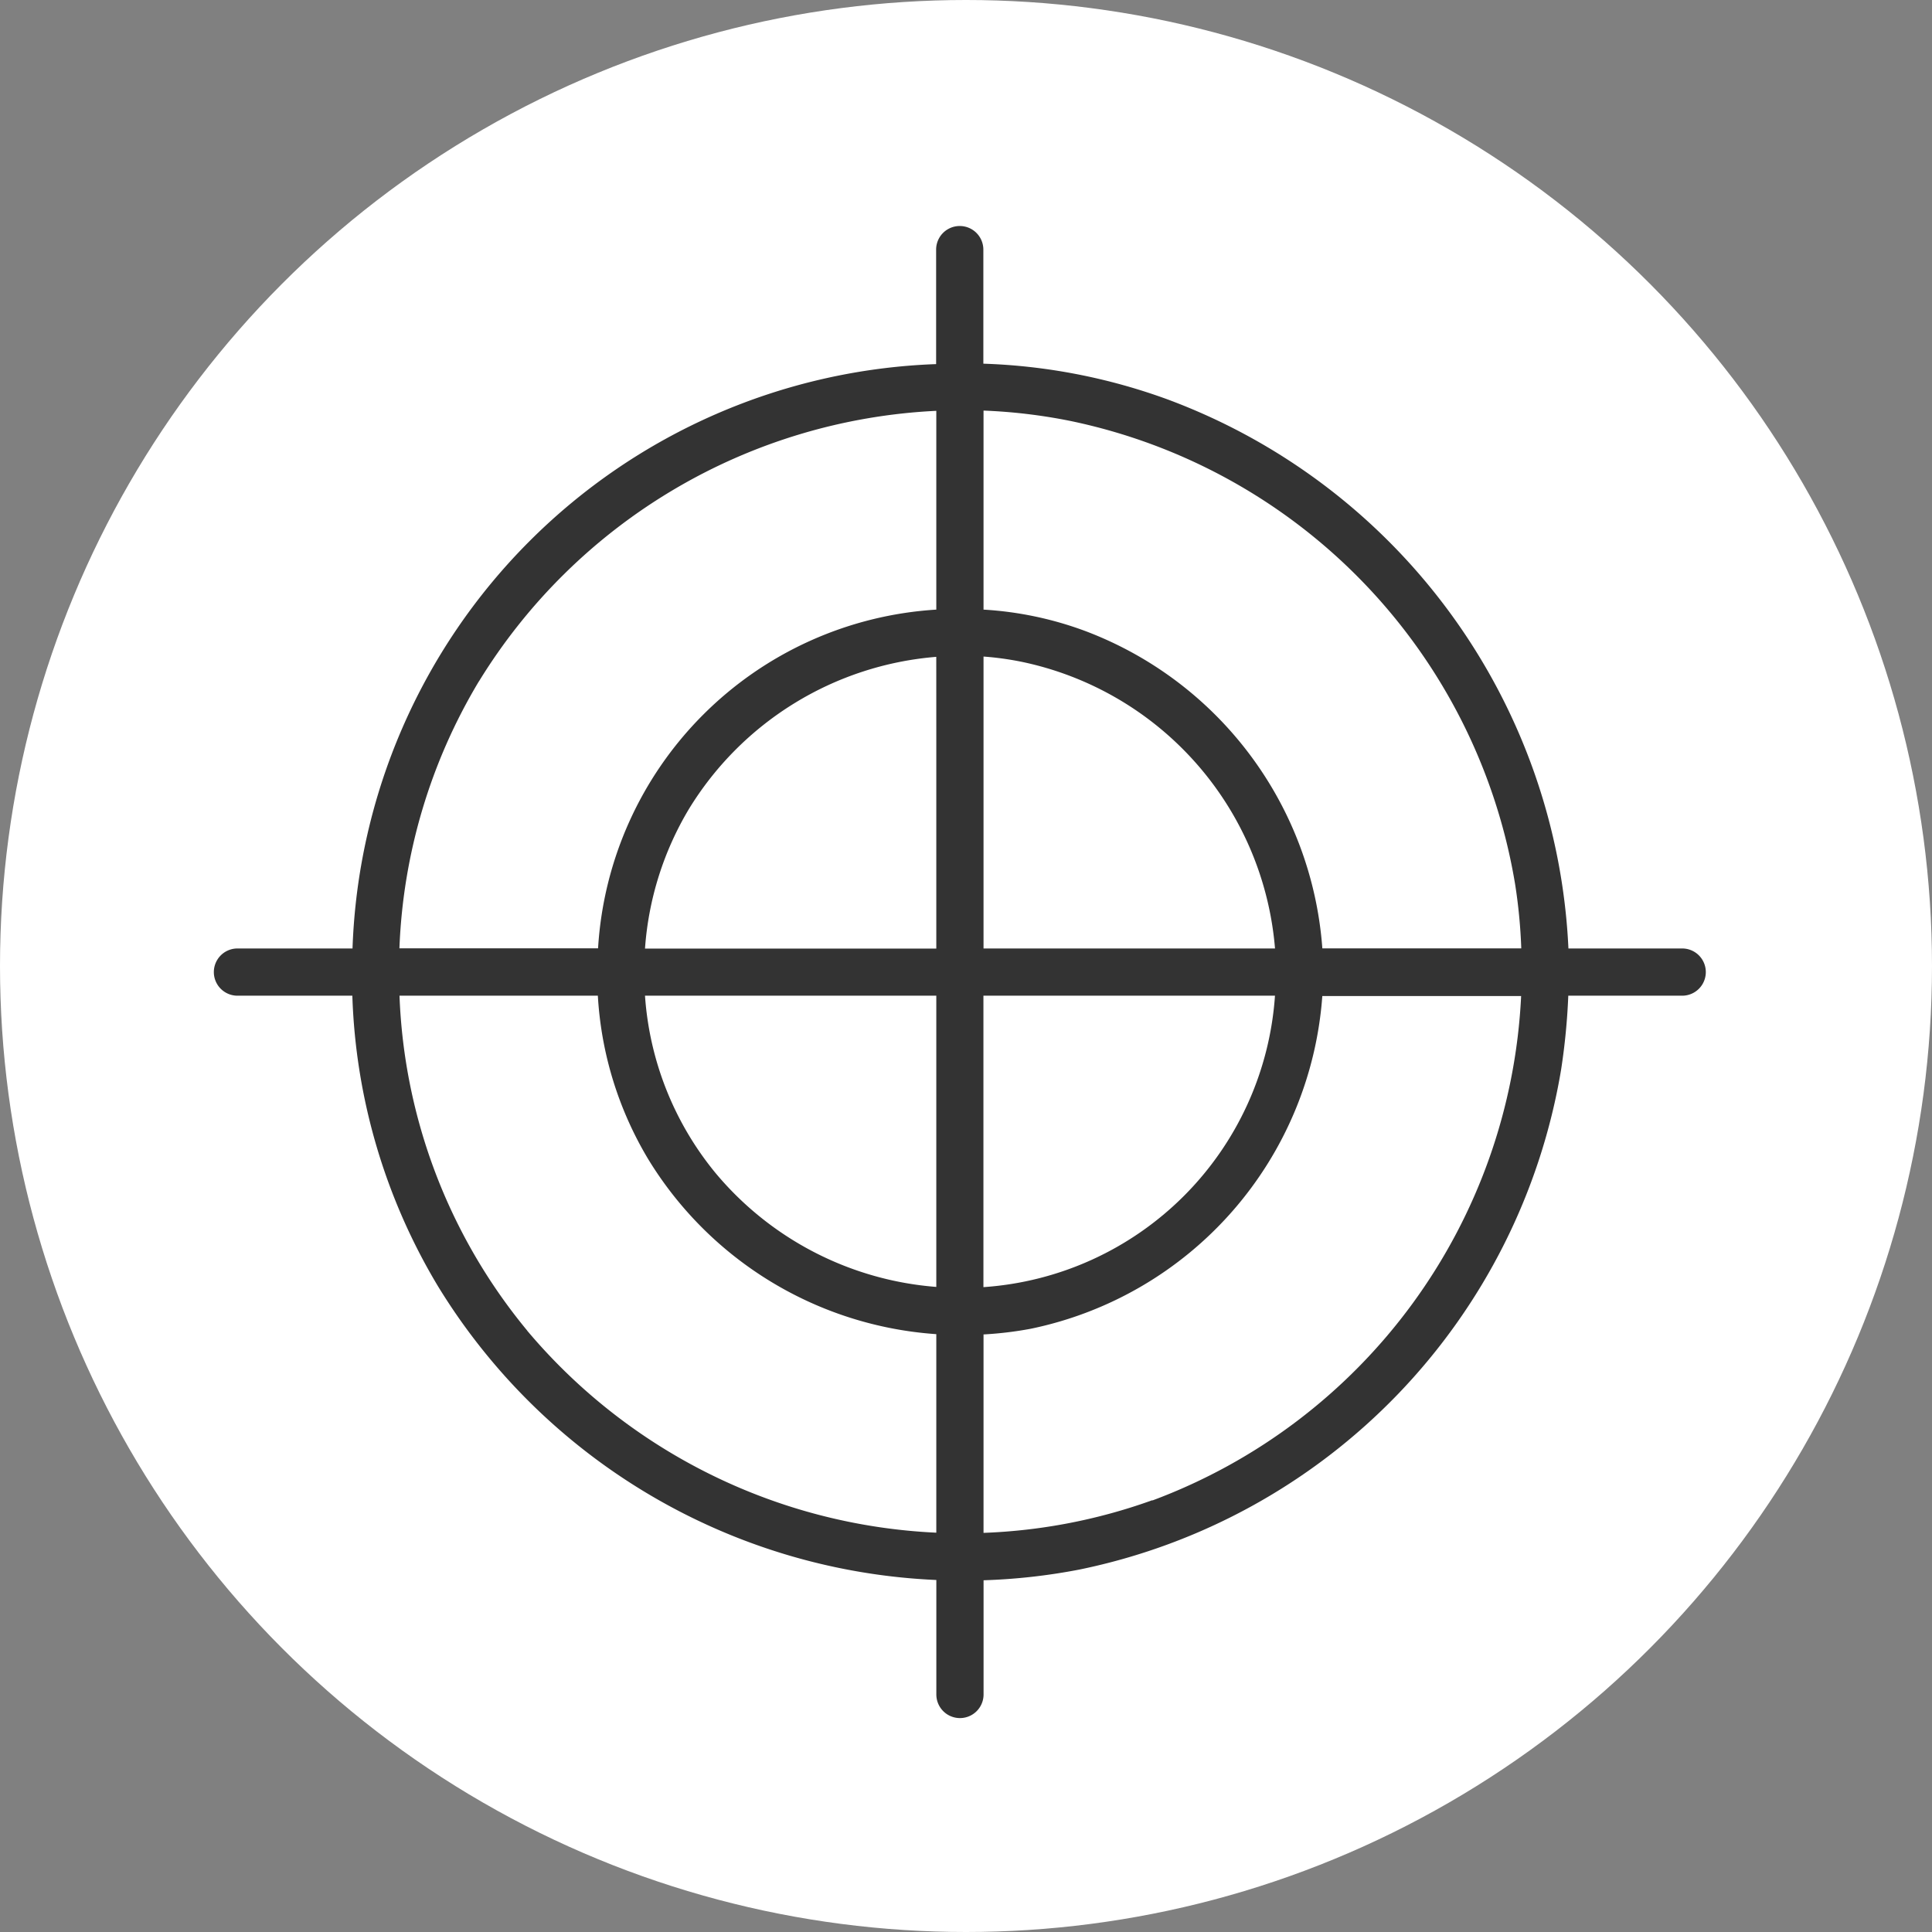
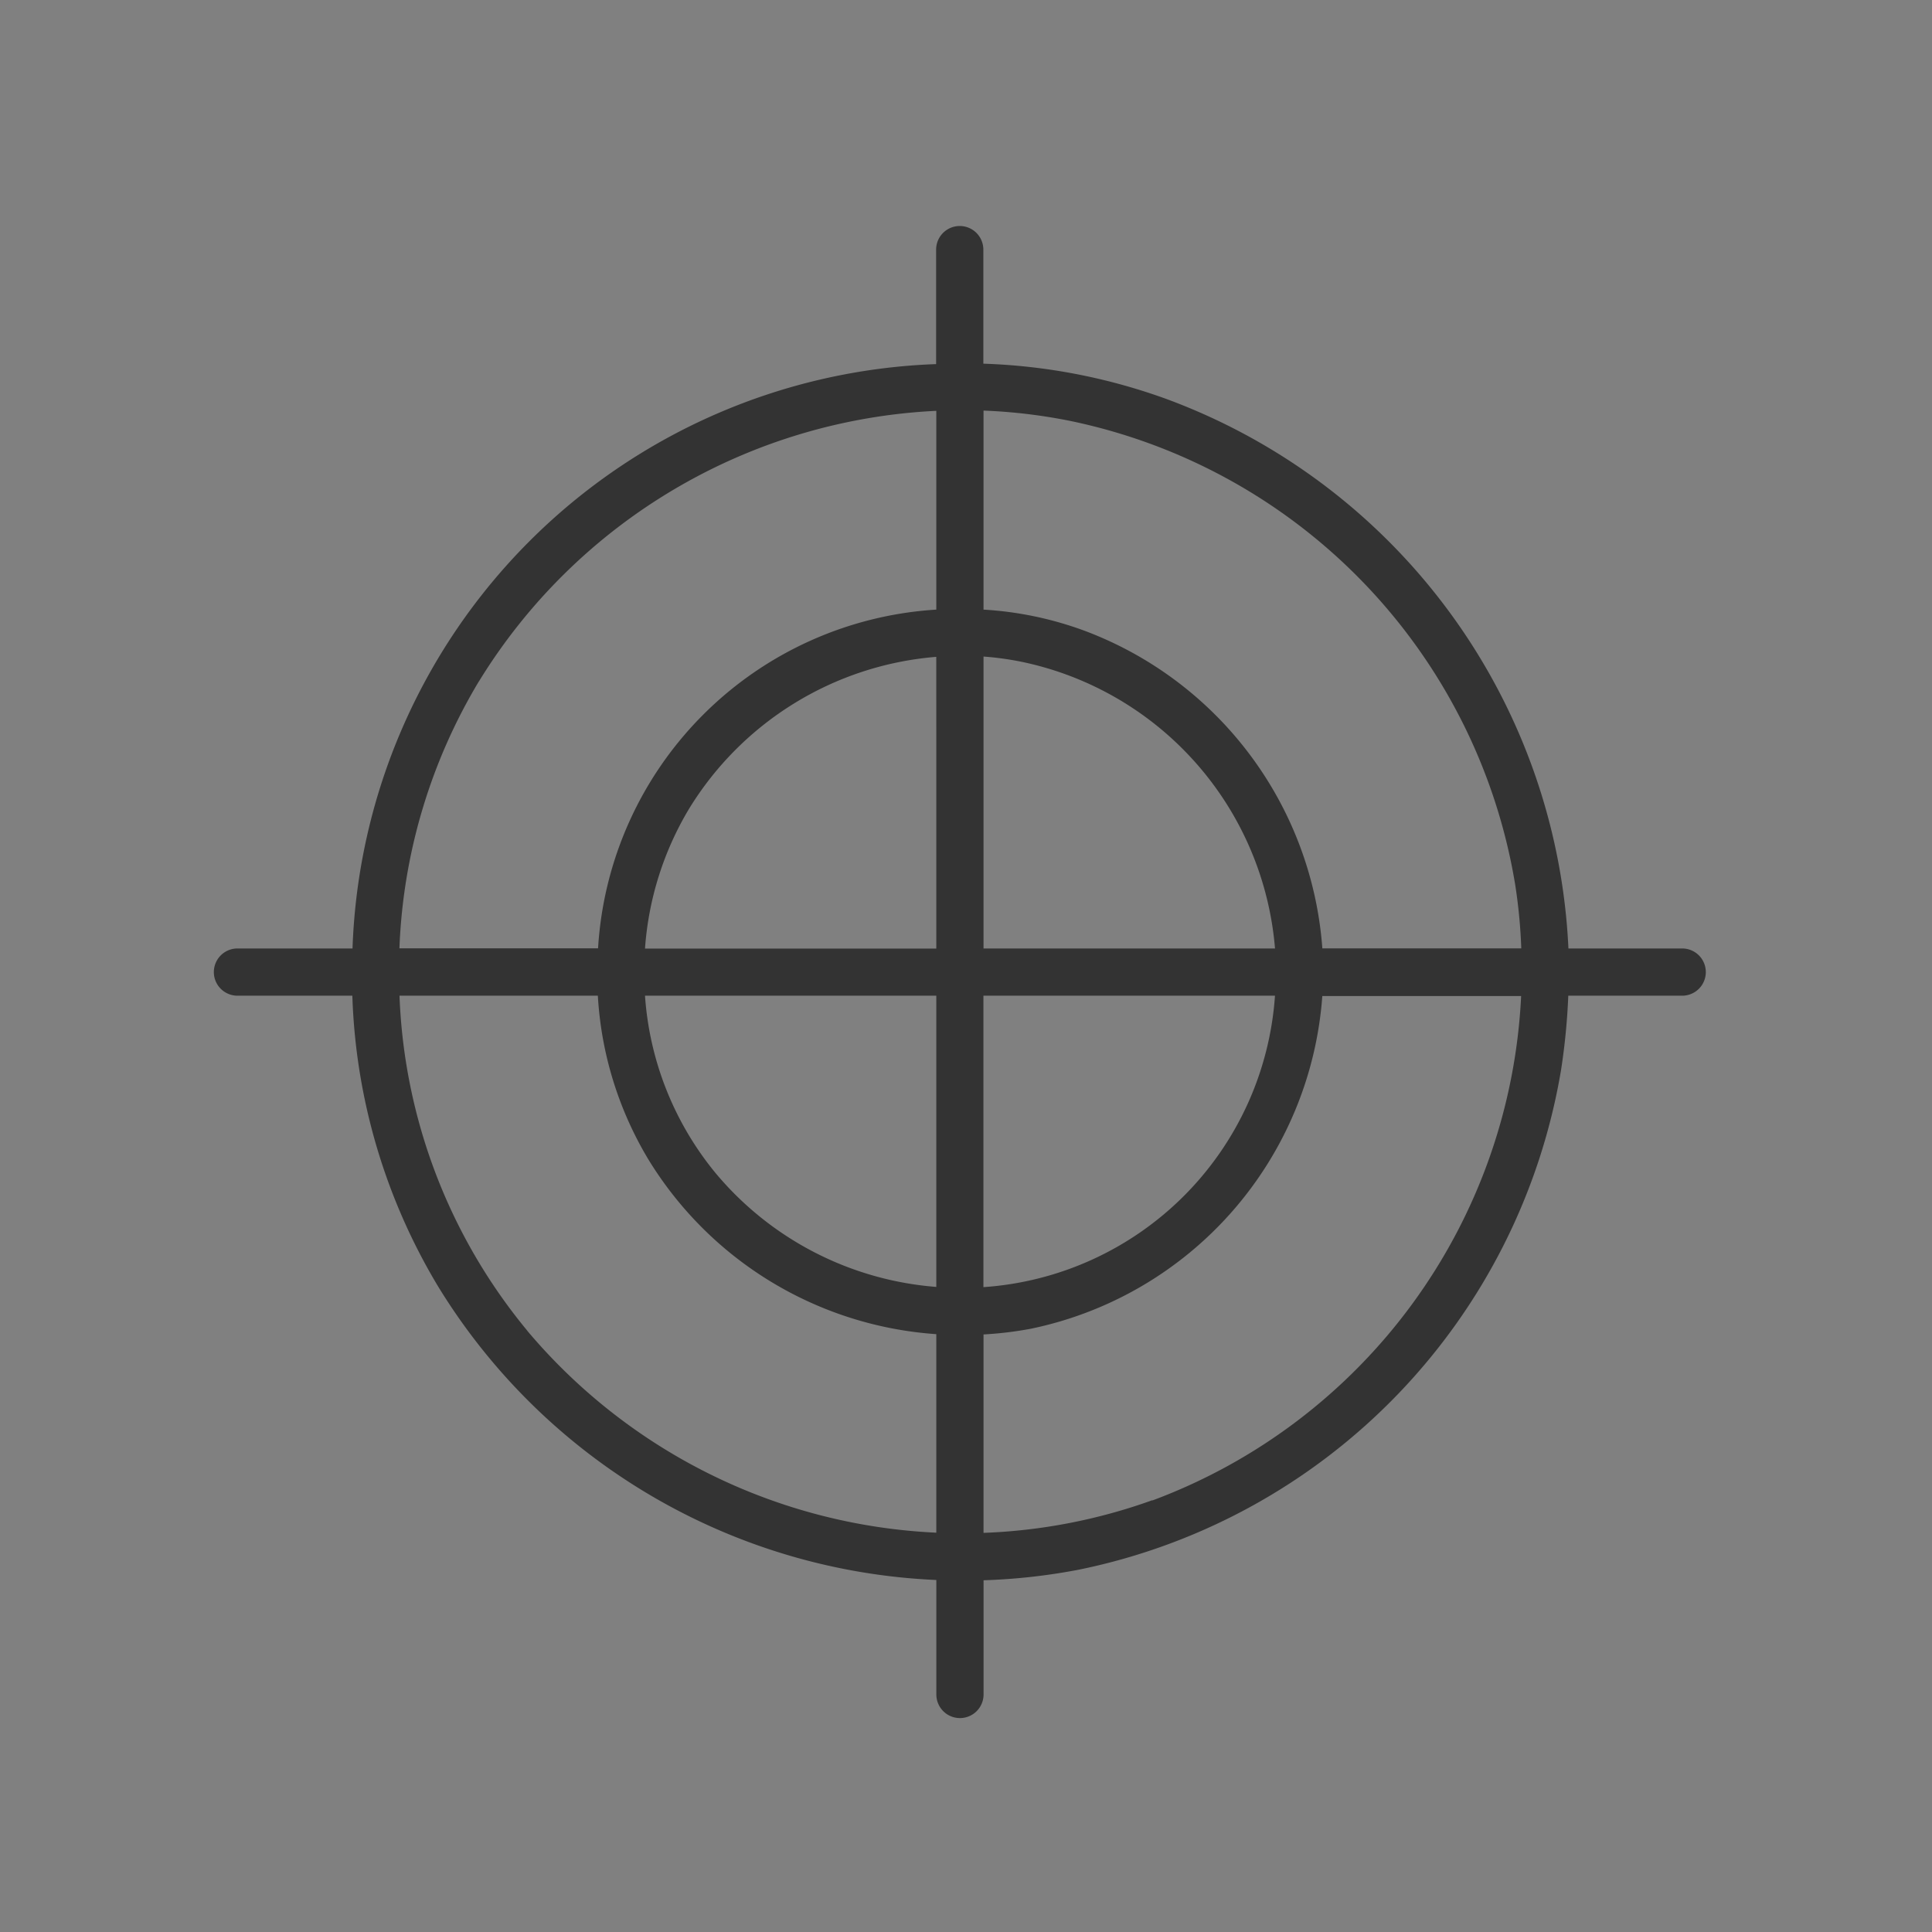
<svg xmlns="http://www.w3.org/2000/svg" width="54" height="54" viewBox="0 0 54 54">
  <rect x="0" y="0" width="54" height="54" fill="#808080" stroke="none" />
  <g id="icon_target" transform="translate(-503 -1986)">
-     <circle id="楕円形_39" data-name="楕円形 39" cx="27" cy="27" r="27" transform="translate(503 1986)" fill="#fff" />
    <path id="パス_267" data-name="パス 267" d="M41.022,20.171H37.838a17.217,17.217,0,0,0-11.2-15.345,16.547,16.547,0,0,0-5.153-1V.638a.66.66,0,0,0-1.32,0v3.2A16.929,16.929,0,0,0,3.853,20.171H.637a.66.66,0,0,0,0,1.32H3.848a16.815,16.815,0,0,0,2.4,8.131,17.2,17.2,0,0,0,13.923,8.2v3.2a.66.66,0,0,0,1.32,0V37.83a16.869,16.869,0,0,0,2.682-.3A17.146,17.146,0,0,0,37.634,23.554a18.365,18.365,0,0,0,.2-2.063h3.184a.66.66,0,0,0,0-1.32M23.909,5.425A15.876,15.876,0,0,1,36.347,18.369a14.881,14.881,0,0,1,.173,1.8H30.96A10.283,10.283,0,0,0,24.338,11.3a9.773,9.773,0,0,0-2.848-.6V5.137a15.228,15.228,0,0,1,2.419.288M21.49,12.012a8.457,8.457,0,0,1,1.057.145,8.935,8.935,0,0,1,7.09,8.014H21.49Zm-1.32,2.262v5.9H12.028a8.8,8.8,0,0,1,1.227-3.9,8.95,8.95,0,0,1,6.914-4.254Zm-5.9,7.217h5.9v8.14A8.938,8.938,0,0,1,14,26.448a8.745,8.745,0,0,1-1.972-4.957Zm7.217,5.9v-5.9h8.149a8.767,8.767,0,0,1-8.149,8.146ZM7.387,12.705A15.888,15.888,0,0,1,20.17,5.144V10.7a10.093,10.093,0,0,0-9.454,9.467H5.164a15.643,15.643,0,0,1,2.223-7.465m1.35,18.151A15.6,15.6,0,0,1,5.166,21.49H10.71a9.99,9.99,0,0,0,1.406,4.567,10.253,10.253,0,0,0,8.054,4.894V36.5A15.9,15.9,0,0,1,8.737,30.856m17.472,4.736a15.59,15.59,0,0,1-4.719.913V30.959A10.13,10.13,0,0,0,22.81,30.8a10.253,10.253,0,0,0,8.149-9.3h5.557a15.852,15.852,0,0,1-10.308,14.1" transform="translate(509 1992.339)" fill="#333" />
  </g>
</svg>